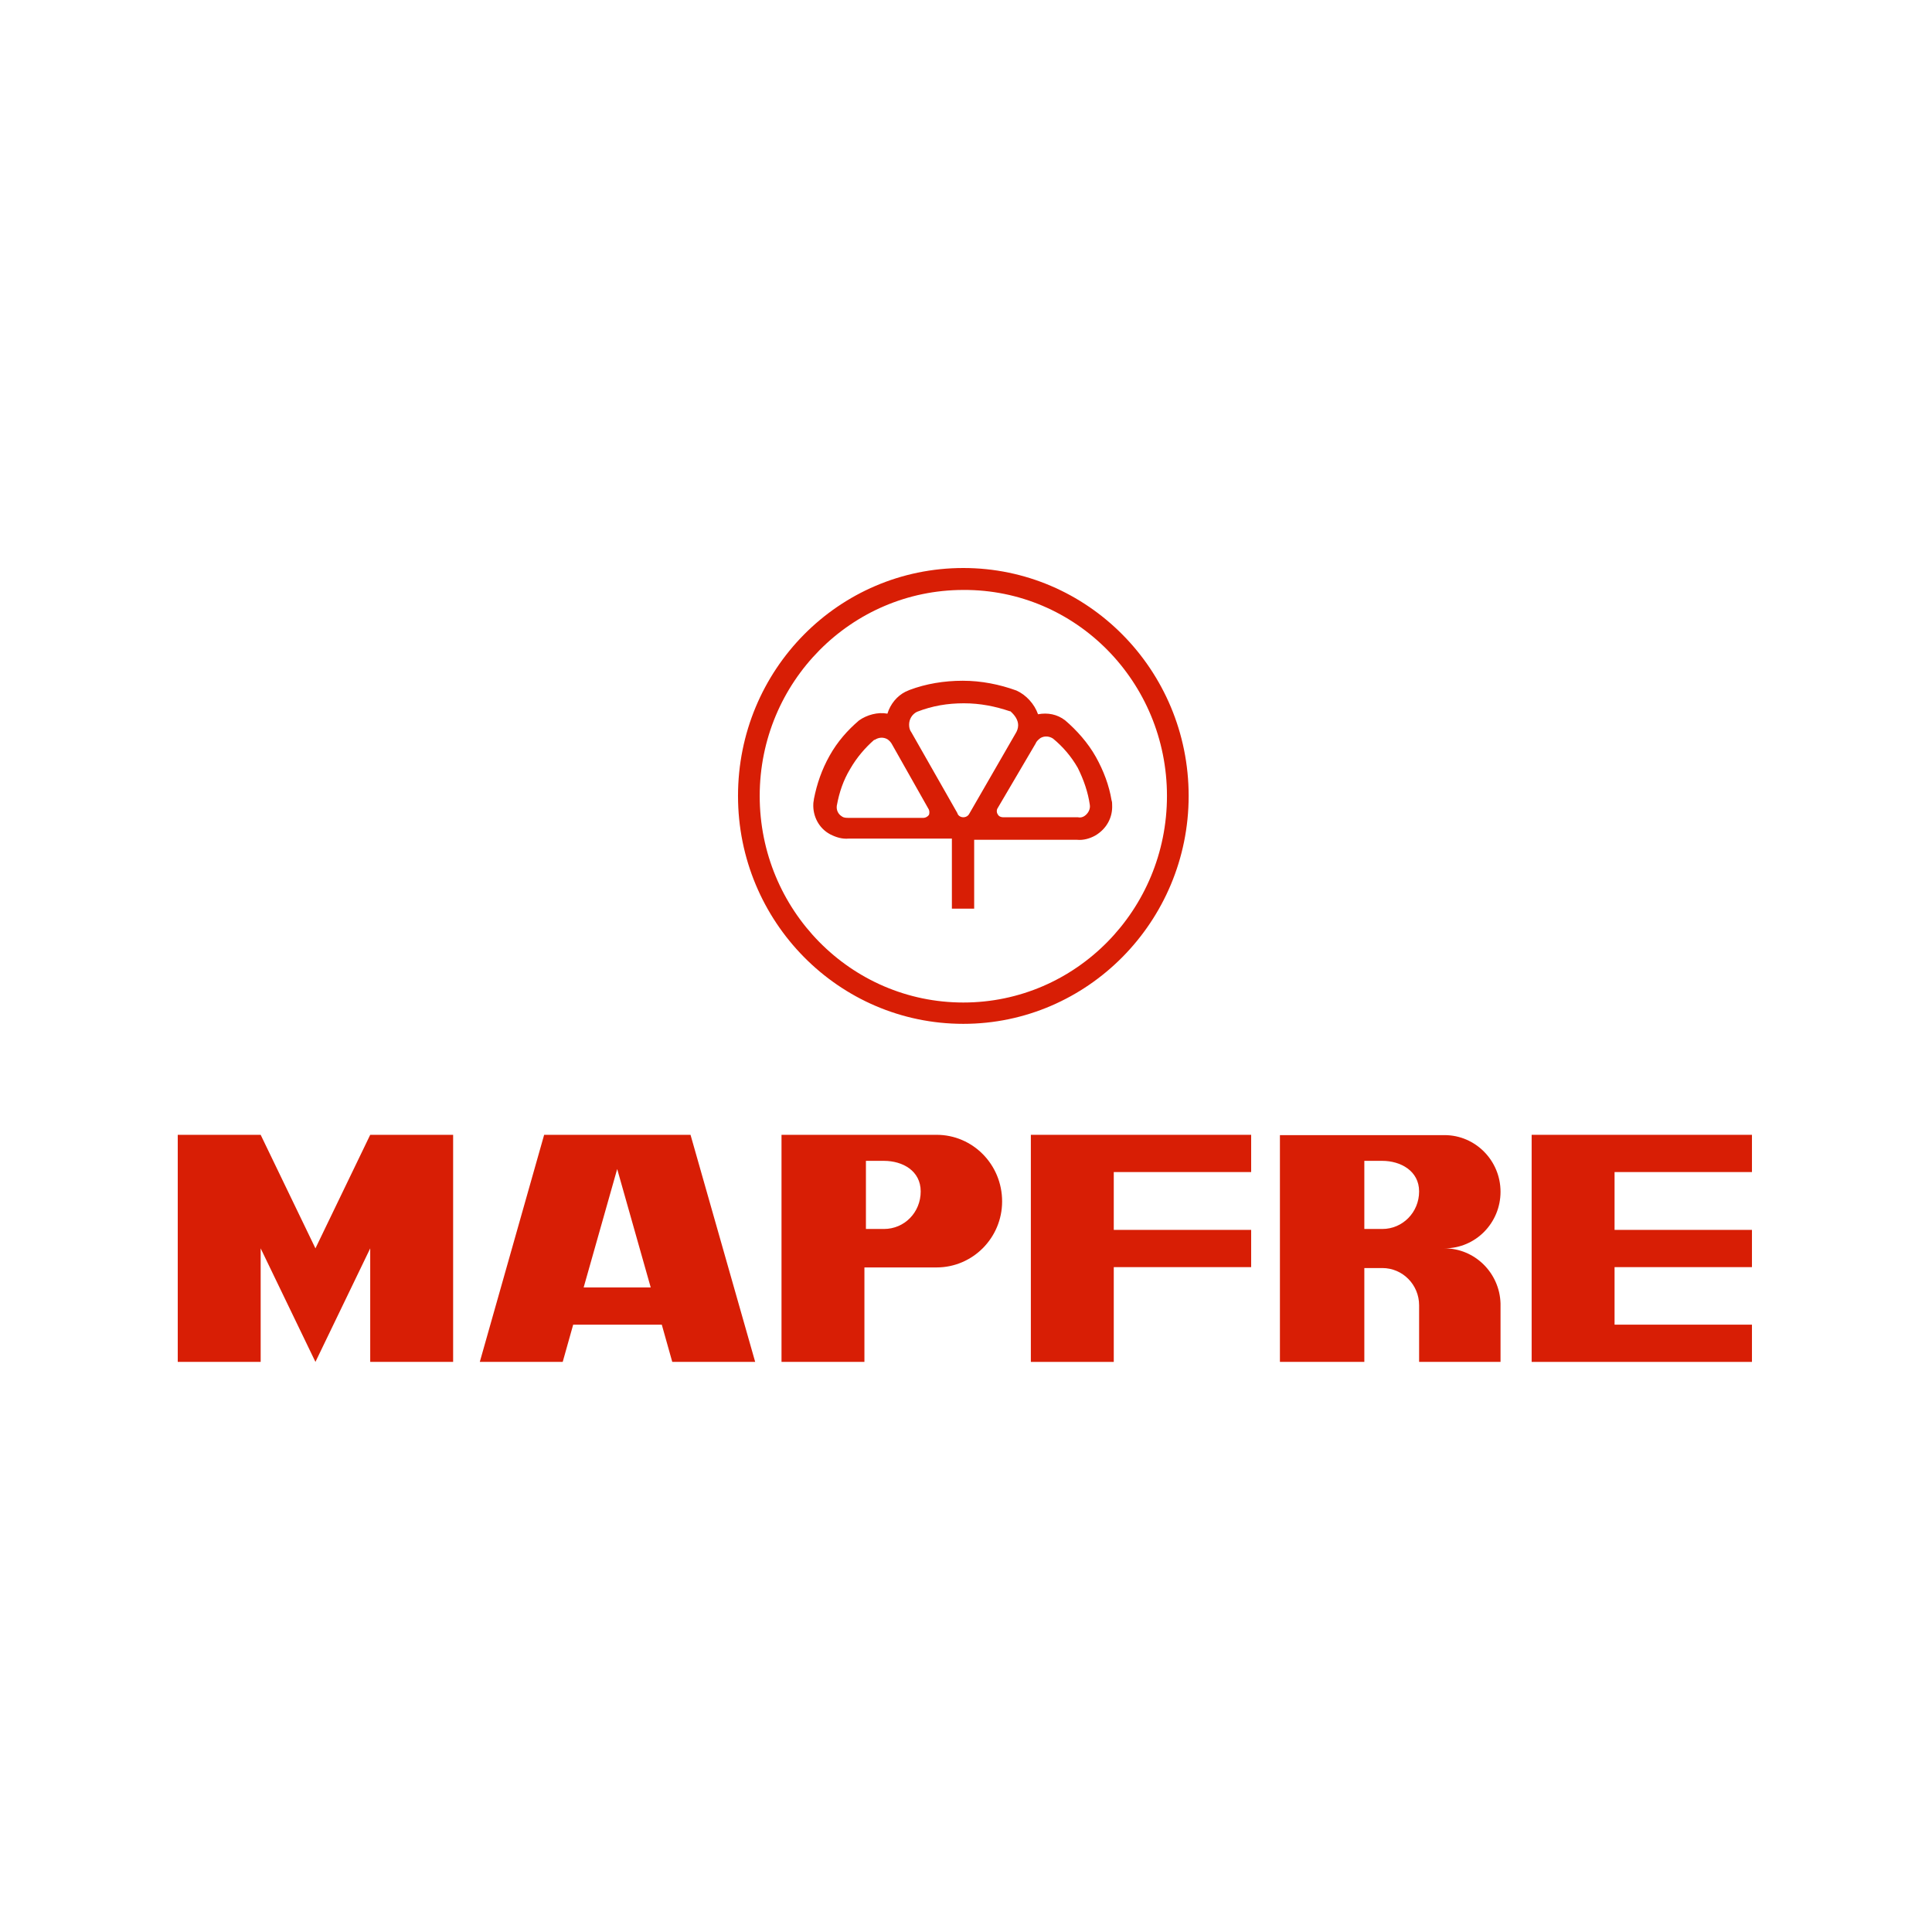
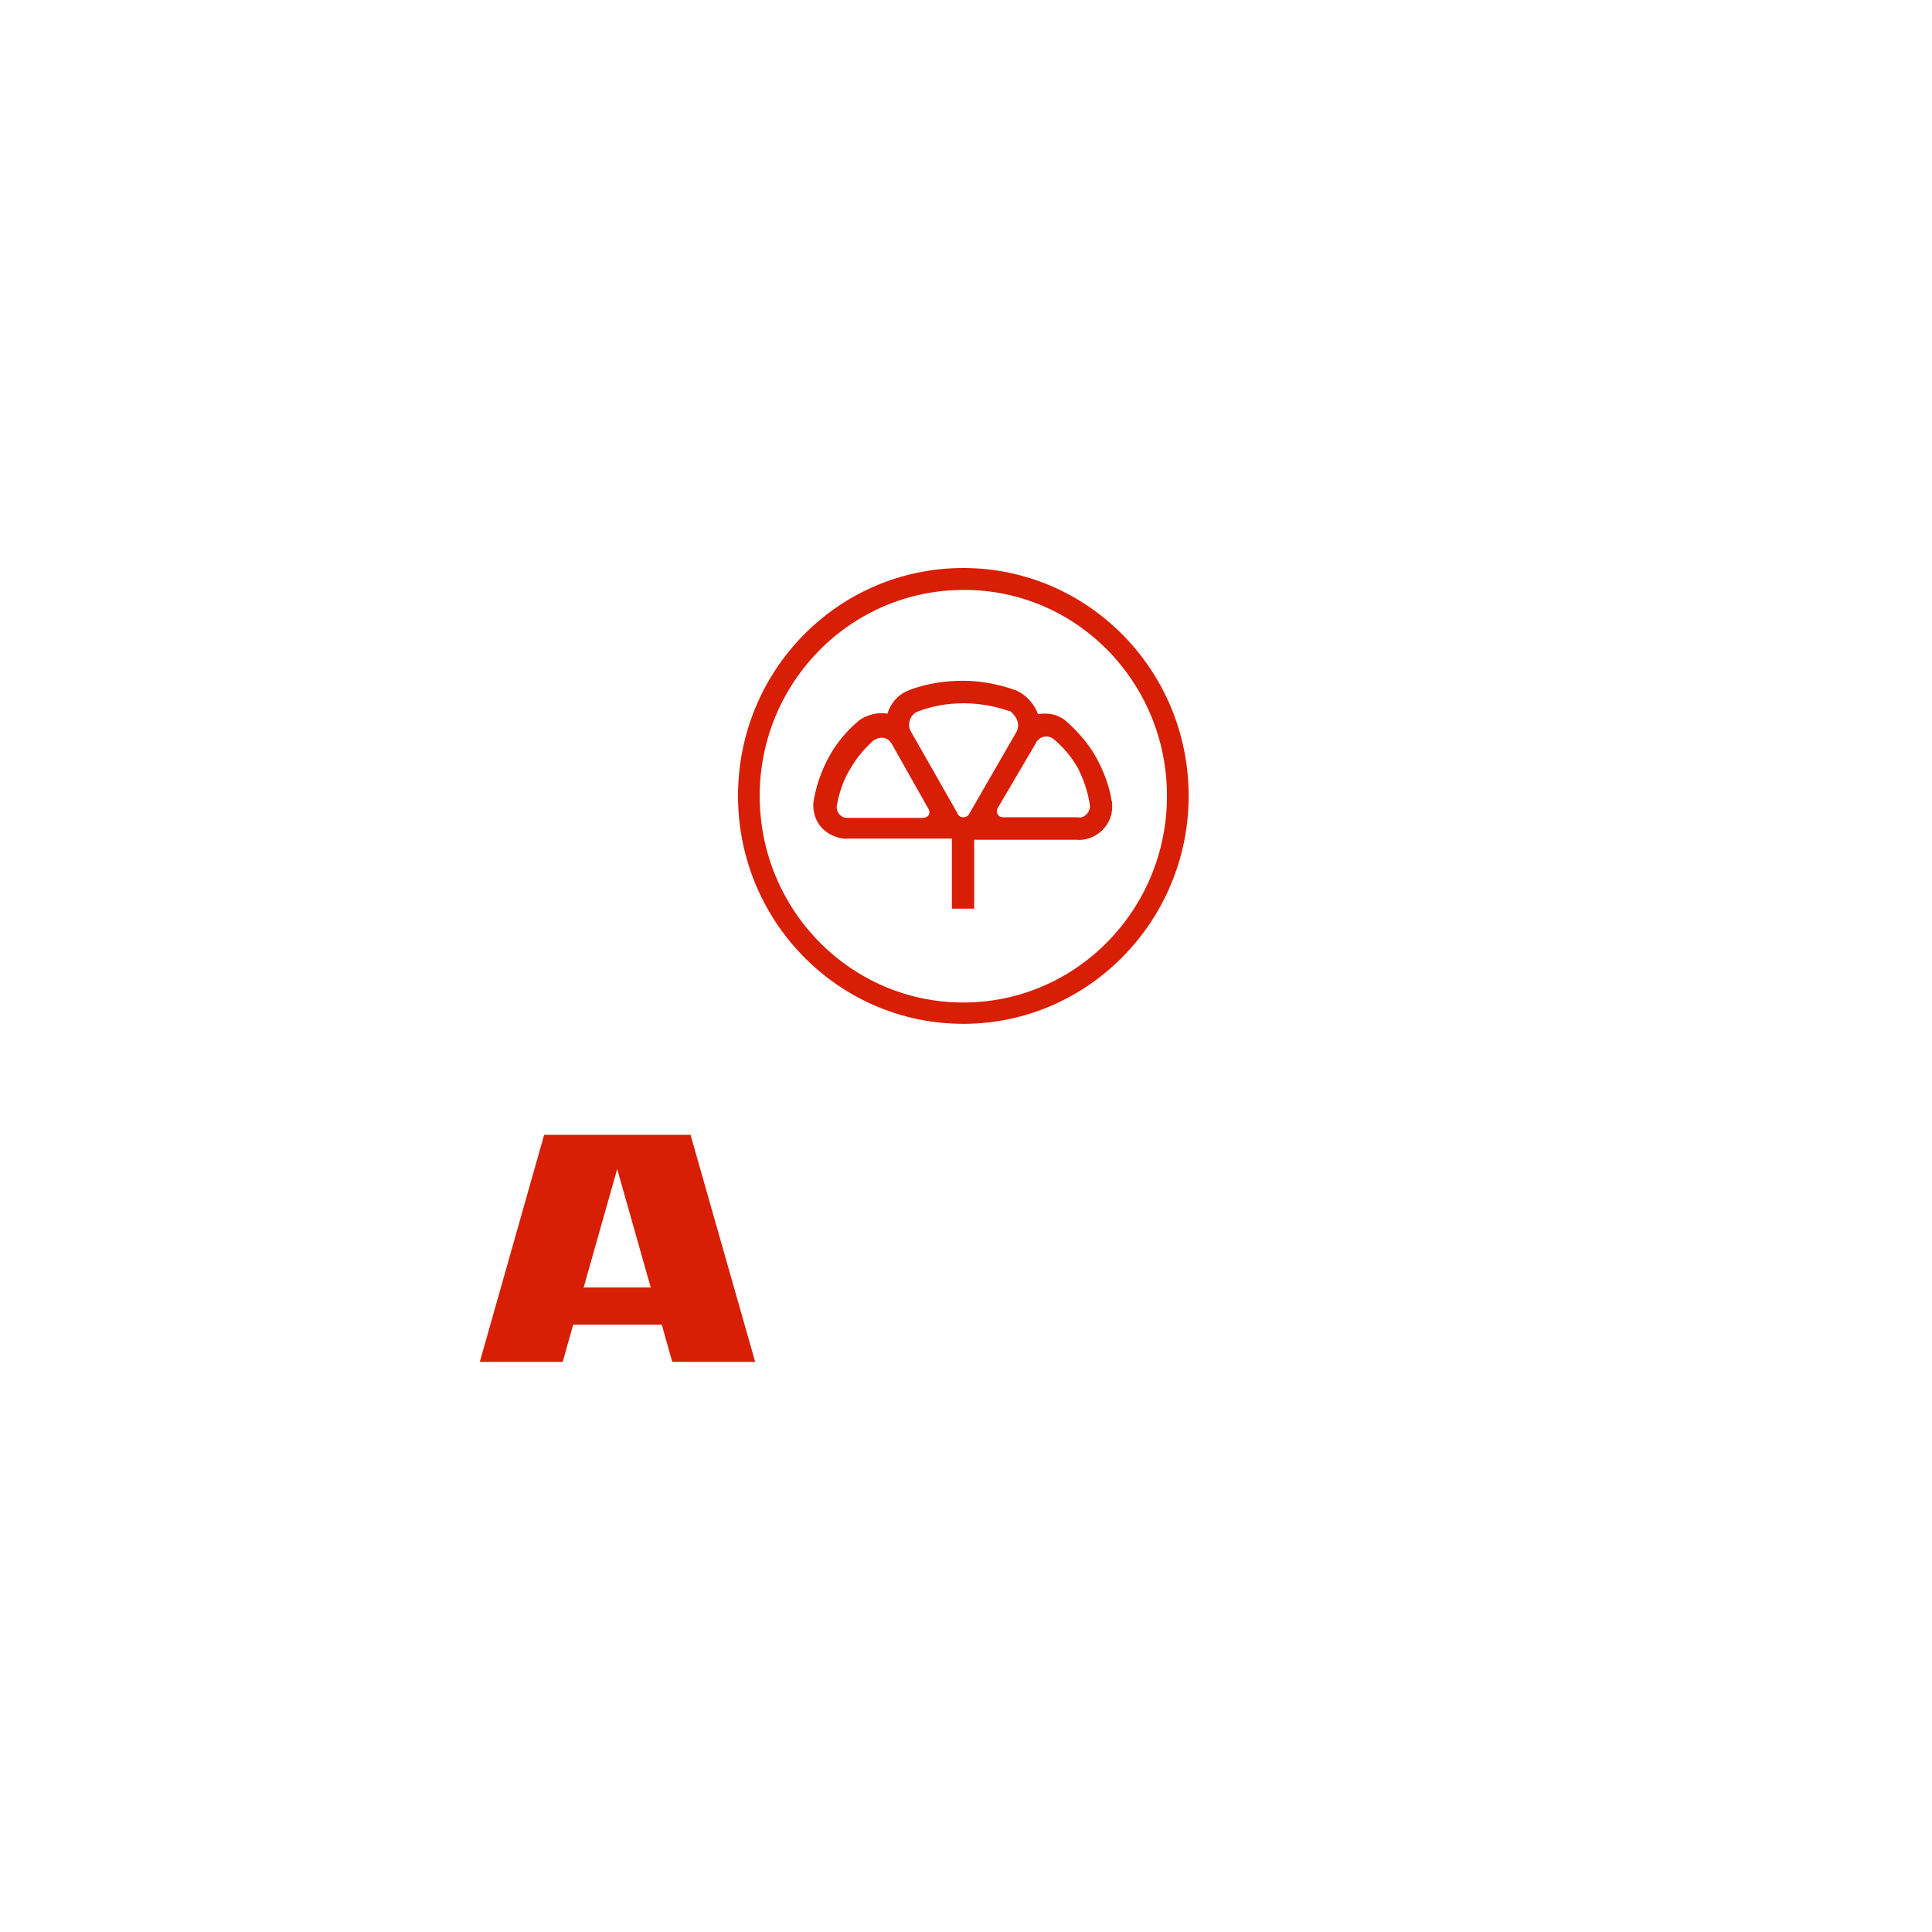
<svg xmlns="http://www.w3.org/2000/svg" width="500" height="500" viewBox="0 0 500 500" fill="none">
  <path d="M282.052 208.351C282.208 209.455 281.584 210.559 280.649 211.19C280.181 211.505 279.557 211.663 278.934 211.505H259.6C259.132 211.505 258.508 211.347 258.197 210.716C257.885 210.243 257.885 209.612 258.197 209.139L268.019 192.422C268.175 191.948 268.643 191.475 269.267 191.002C270.358 190.371 271.605 190.529 272.541 191.16C275.036 193.21 277.219 195.734 278.934 198.73C280.493 201.884 281.584 205.039 282.052 208.351ZM263.498 187.69C263.498 188.479 263.186 189.267 262.874 189.74L250.868 210.559C250.557 211.19 249.933 211.505 249.309 211.505C248.53 211.505 247.906 211.032 247.75 210.401L235.9 189.583C235.433 188.952 235.277 188.321 235.277 187.532C235.277 186.113 236.056 184.851 237.304 184.22C241.357 182.643 245.255 182.012 249.465 182.012C253.675 182.012 257.573 182.801 261.315 184.063H261.471C262.562 185.009 263.498 186.271 263.498 187.69ZM240.266 209.297C240.578 209.77 240.578 210.401 240.422 210.874C240.11 211.347 239.486 211.663 239.019 211.663H219.685C219.061 211.663 218.438 211.663 217.97 211.347C216.878 210.716 216.411 209.612 216.567 208.508C217.19 205.039 218.282 201.884 219.997 199.046C221.712 196.049 223.895 193.526 226.233 191.475H226.389C227.325 190.844 228.572 190.687 229.664 191.318C230.131 191.633 230.599 192.106 230.911 192.737L240.266 209.297ZM287.821 208.351C287.821 207.878 287.821 207.562 287.665 207.089C287.041 203.304 285.638 199.519 283.611 195.891C281.584 192.264 278.622 188.952 275.659 186.428C273.632 184.851 271.138 184.378 268.643 184.851C267.708 182.17 265.525 179.804 263.03 178.7C258.664 177.123 253.987 176.177 249.153 176.177C244.32 176.177 239.642 176.966 235.433 178.543C235.121 178.7 234.653 178.858 234.341 179.016C232.158 180.12 230.443 182.17 229.664 184.694C227.169 184.22 224.362 185.009 222.336 186.428C219.373 188.952 216.722 191.948 214.696 195.576C212.669 199.203 211.421 202.831 210.642 206.774C210.642 207.089 210.486 207.562 210.486 208.035C210.33 211.19 211.889 214.344 214.851 215.921C216.411 216.709 217.97 217.183 219.685 217.025H238.707C239.954 217.025 243.54 217.025 246.347 217.025V235.162H252.116V217.34C254.766 217.34 258.508 217.34 259.756 217.34H278.778C280.337 217.498 282.052 217.025 283.455 216.236C286.418 214.501 287.977 211.505 287.821 208.351ZM302.009 205.985C302.009 235.477 278.466 259.45 249.309 259.45C220.153 259.45 196.609 235.477 196.609 205.985C196.609 176.492 220.309 152.678 249.309 152.678C278.466 152.52 302.009 176.492 302.009 205.985ZM307.622 205.985C307.622 173.338 281.428 147 249.309 147C217.034 147 190.996 173.338 190.996 205.985C190.996 238.474 217.034 264.97 249.309 264.97C281.428 264.97 307.622 238.474 307.622 205.985Z" fill="#D81E05" />
-   <path d="M67.459 293.689L81.635 323.074L95.812 293.689H117.27V352.459H95.812V323.074L81.635 352.459L67.459 323.074V352.459H46V293.689H67.459Z" fill="#D81E05" />
-   <path d="M266.783 293.689H323.799V303.327H288.242V318.294H323.799V327.932H288.242V352.459H266.783V293.689Z" fill="#D81E05" />
-   <path d="M417.847 342.821H453.405V352.459H396.389V293.689H453.405V303.327H417.847V318.294H453.405V327.932H417.847V342.821Z" fill="#D81E05" />
  <path d="M151.051 333.182L159.728 302.544L168.404 333.182H151.051ZM178.707 293.689H140.825L124.17 352.459H145.628L148.34 342.821H171.27L173.982 352.459H195.44L178.707 293.689Z" fill="#D81E05" />
-   <path d="M228.748 318.059H224.1V300.428H228.748C233.628 300.428 238.276 303.014 238.276 308.342C238.276 313.749 234.093 318.059 228.748 318.059ZM242.382 293.689H202.254V352.459H223.712V328.011H242.382C251.756 328.011 259.348 320.331 259.348 310.928C259.348 301.368 251.756 293.689 242.382 293.689Z" fill="#D81E05" />
-   <path d="M357.736 318.059H353.088V300.428H357.736C362.462 300.428 367.265 303.014 367.265 308.342C367.265 313.749 363.004 318.059 357.736 318.059ZM373.849 323.074C381.906 323.074 388.336 316.492 388.336 308.42C388.336 300.349 381.829 293.767 373.849 293.767H355.102H331.242V323.152V352.459H353.088V328.167H357.736C363.004 328.167 367.265 332.477 367.265 337.805C367.265 337.962 367.265 338.119 367.265 338.276V352.459H373.849H388.336V337.805C388.336 337.649 388.336 337.492 388.336 337.335C388.103 329.421 381.674 323.074 373.849 323.074Z" fill="#D81E05" />
</svg>